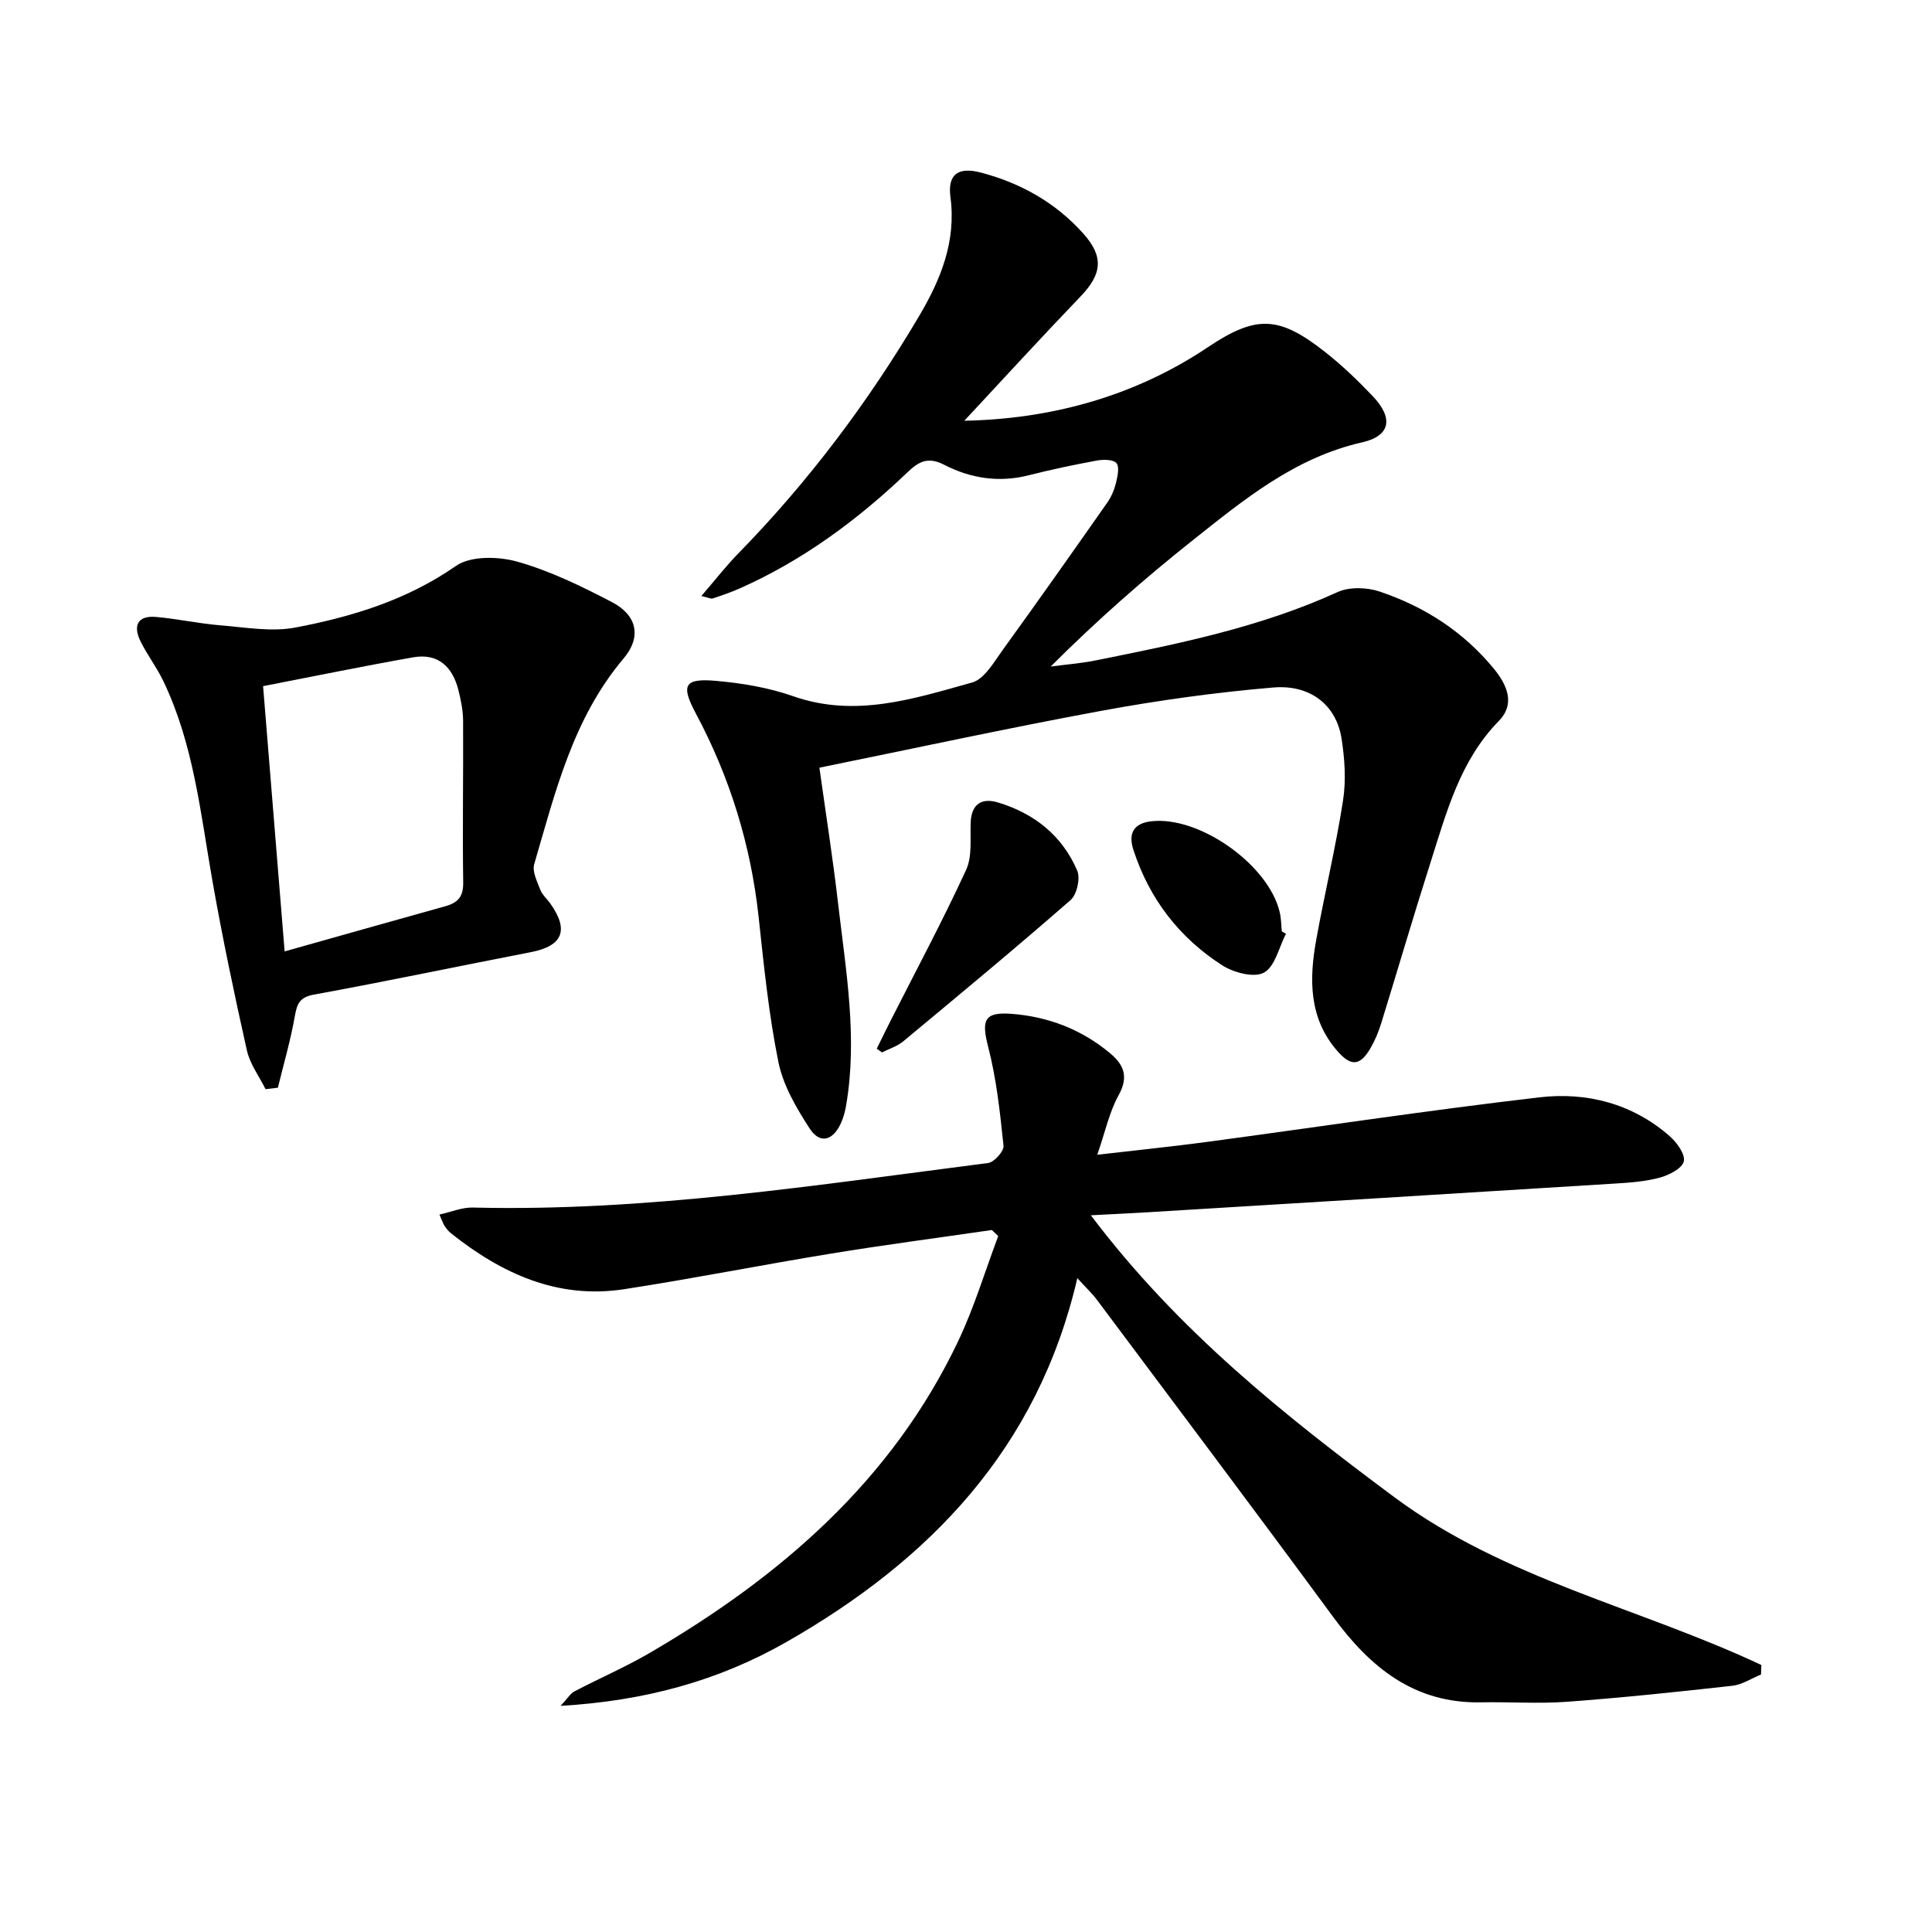
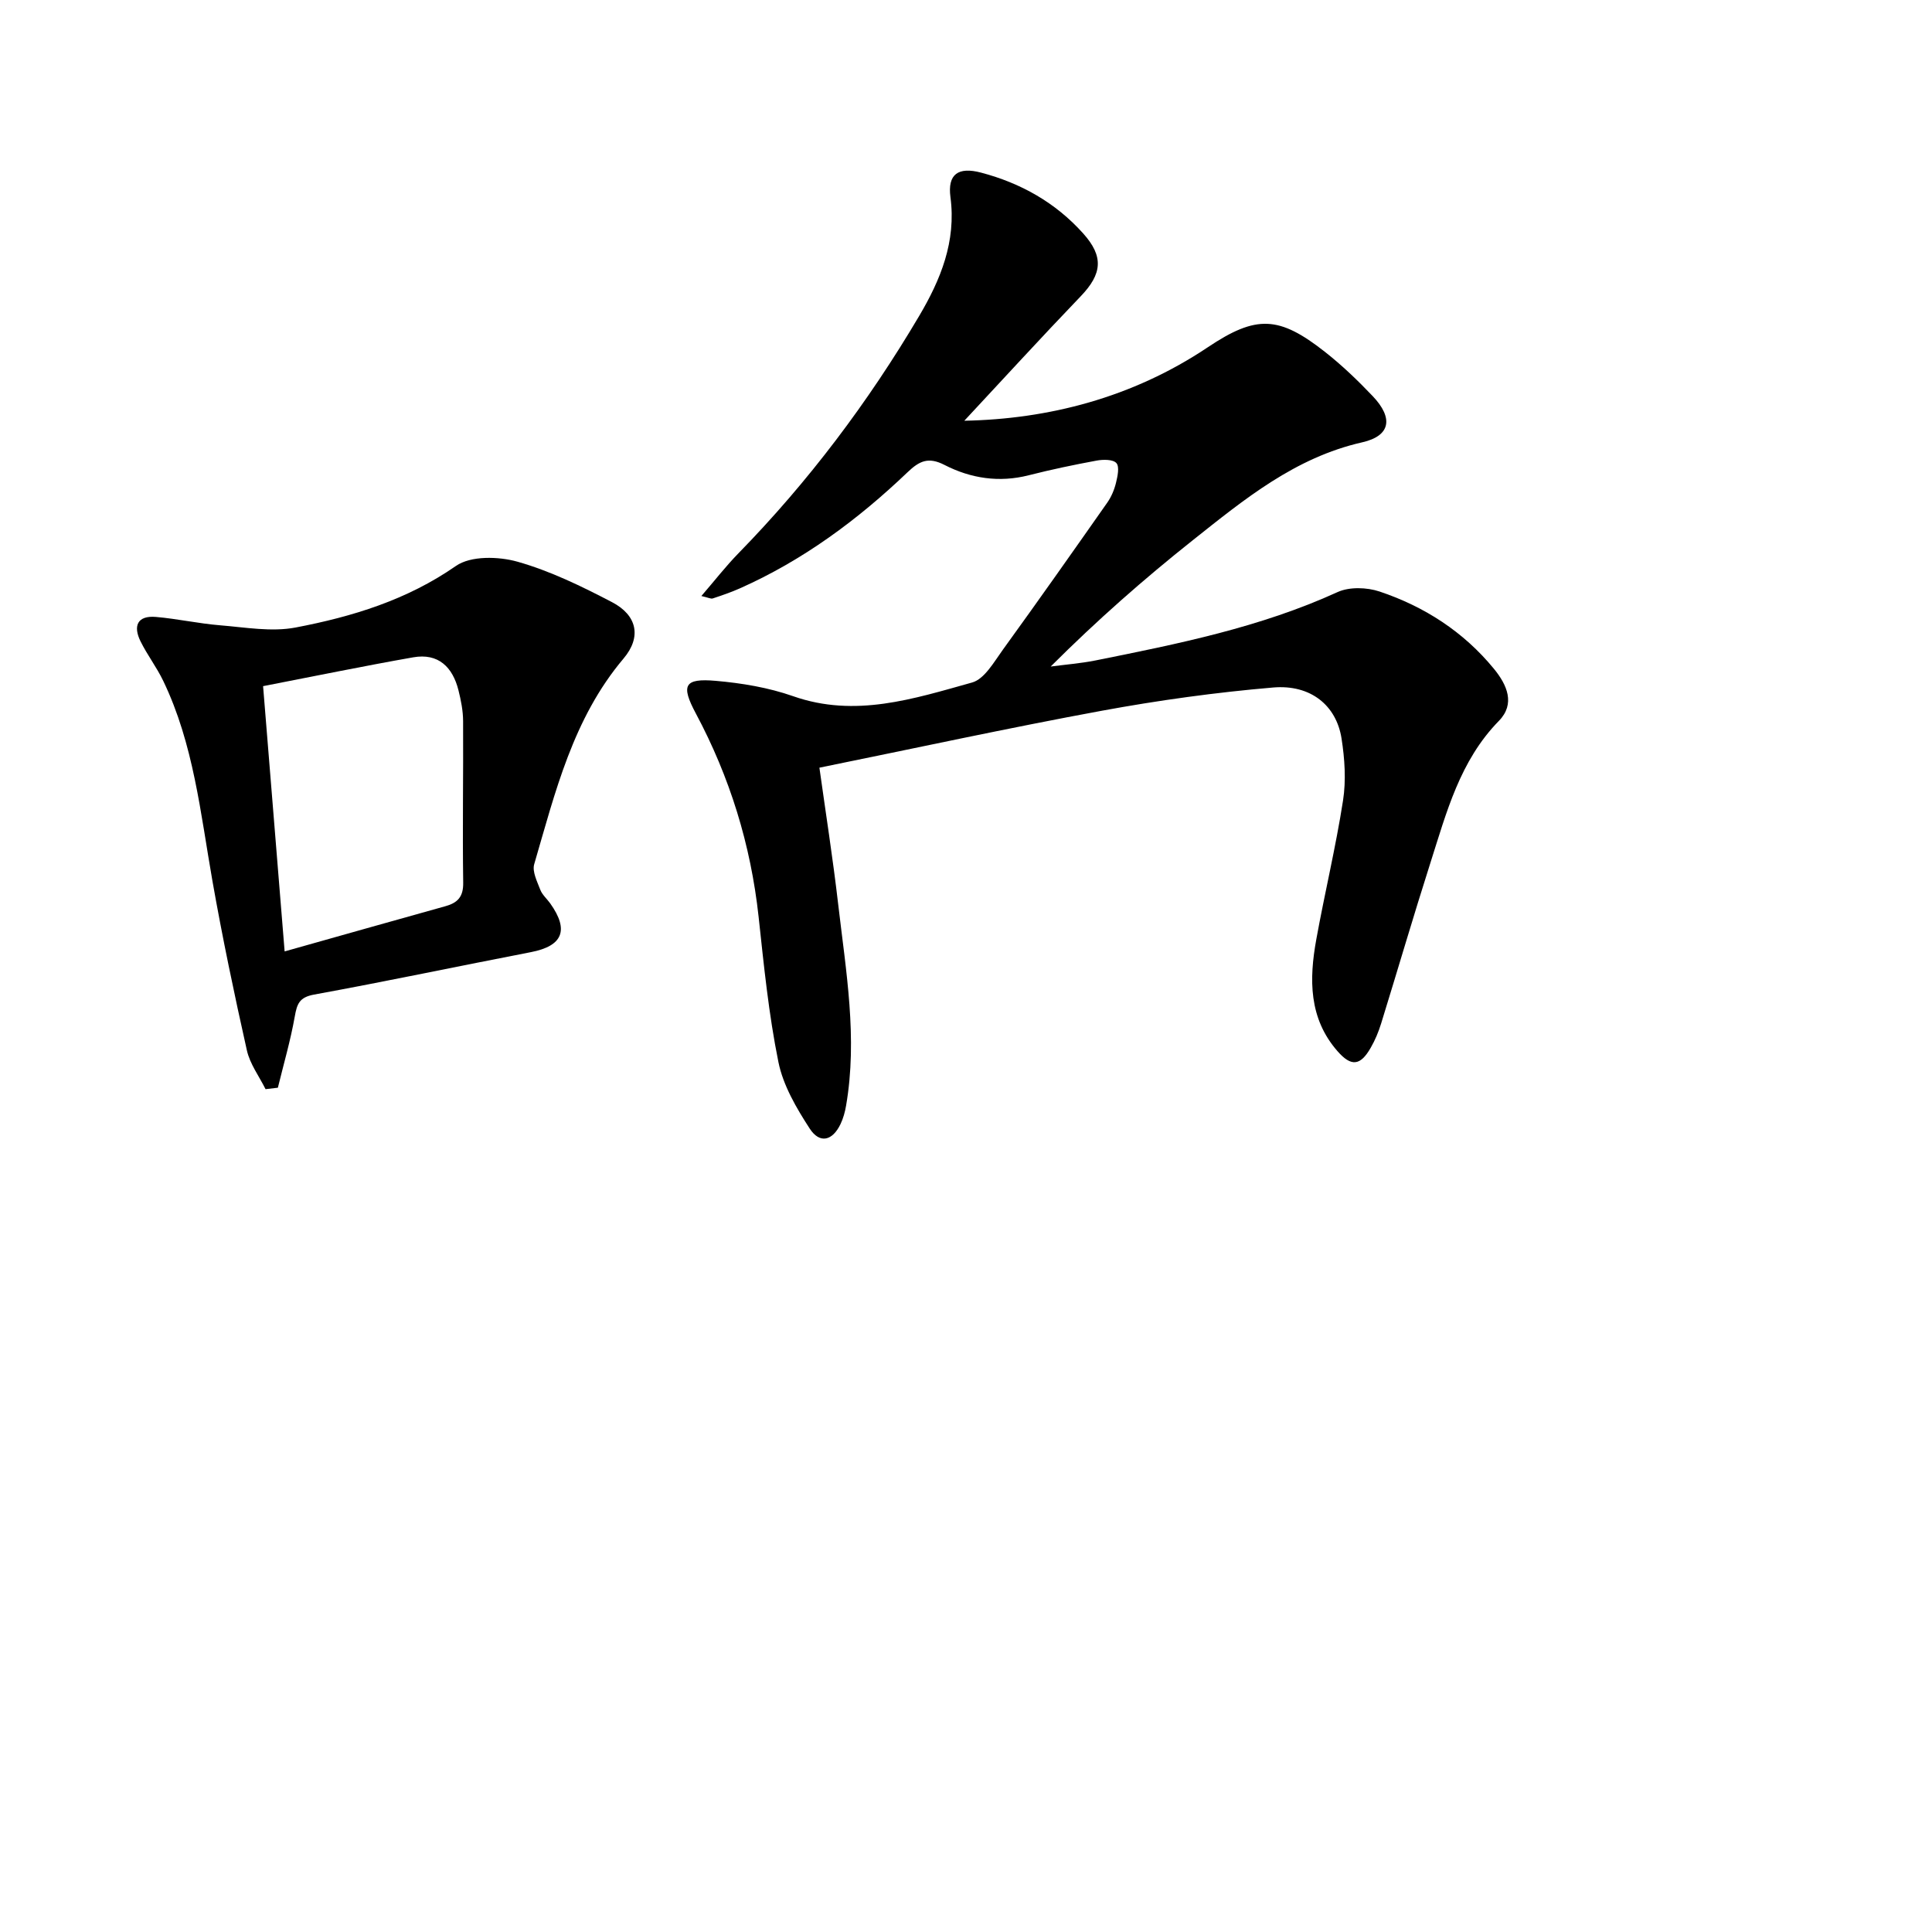
<svg xmlns="http://www.w3.org/2000/svg" enable-background="new 0 0 400 400" viewBox="0 0 400 400">
-   <path d="m205.36 254.66c-11.14 1.62-22.3 3.08-33.4 4.9-14.25 2.33-28.43 5.15-42.7 7.35-13.78 2.13-25.39-3.22-35.9-11.58-.51-.41-.93-.96-1.31-1.5-.28-.4-.41-.89-1.07-2.37 2.45-.54 4.68-1.5 6.89-1.45 35.91.88 71.26-4.68 106.7-9.22 1.26-.16 3.31-2.45 3.2-3.56-.72-6.86-1.45-13.8-3.17-20.45-1.43-5.55-.86-7.3 4.78-6.88 7.64.57 14.55 3.23 20.47 8.18 2.86 2.39 3.85 4.88 1.75 8.67-1.93 3.48-2.77 7.57-4.42 12.33 8.34-.97 15.39-1.68 22.41-2.62 23.05-3.09 46.05-6.58 69.14-9.27 9.8-1.14 19.25 1.29 26.96 8.04 1.48 1.3 3.28 3.78 2.92 5.23-.36 1.47-3.06 2.84-4.98 3.36-3.01.81-6.22 1.04-9.36 1.23-32.18 2.01-64.36 3.97-96.54 5.93-3.57.22-7.15.38-11.88.63 18.02 23.9 40.07 41.43 62.8 58.34 22.85 17 50.81 22.92 76.02 34.77-.02.66-.05 1.32-.07 1.97-1.97.8-3.89 2.1-5.93 2.33-11.38 1.27-22.77 2.47-34.19 3.31-5.93.44-11.92 0-17.88.12-13.77.26-22.89-7.21-30.57-17.66-16.17-21.99-32.57-43.79-48.91-65.66-.96-1.29-2.16-2.41-4.07-4.5-8.19 35.28-30.53 58.37-60.23 75.33-14.06 8.03-29.3 12.2-46.76 13.22 1.49-1.59 2.04-2.56 2.86-2.99 5.15-2.7 10.51-5.01 15.53-7.93 27.09-15.79 50.18-35.66 63.93-64.59 3.32-6.98 5.56-14.49 8.29-21.75-.44-.42-.88-.84-1.31-1.26z" />
  <path d="m199.65 87.11c17.34-.34 34.74-4.72 50.42-15.22 10.05-6.73 14.75-6.51 24.27.98 3.52 2.77 6.79 5.91 9.88 9.16 4.29 4.52 3.71 8.21-2.2 9.55-13.9 3.15-24.43 11.82-35.07 20.27-10.15 8.06-19.89 16.63-29.42 26.15 3.07-.41 6.18-.65 9.22-1.25 17.09-3.43 34.16-6.85 50.19-14.17 2.44-1.11 6.06-.99 8.69-.11 9.3 3.12 17.39 8.33 23.68 16.01 2.71 3.31 4.47 7.25 1.01 10.78-8.07 8.25-10.83 18.92-14.16 29.35-3.53 11.06-6.78 22.2-10.21 33.29-.54 1.74-1.25 3.46-2.16 5.03-2.14 3.75-4.03 3.96-6.88.7-5.96-6.81-5.88-14.9-4.39-23.11 1.74-9.61 4.04-19.13 5.54-28.78.65-4.18.35-8.64-.31-12.85-1.07-6.83-6.38-11.21-14.15-10.55-11.88 1.01-23.74 2.65-35.47 4.81-19.38 3.57-38.65 7.76-58.48 11.79 1.3 9.33 2.79 18.79 3.89 28.3 1.61 13.84 4.05 27.68 1.63 41.68-.22 1.29-.58 2.61-1.14 3.79-1.67 3.5-4.31 4.15-6.39.95-2.75-4.24-5.5-8.93-6.48-13.78-2.01-9.9-3.01-20.02-4.1-30.08-1.62-14.89-5.95-28.89-12.99-42.08-3.13-5.85-2.43-7.33 4.11-6.76 5.41.47 10.93 1.39 16.03 3.18 12.86 4.52 24.97.53 37.04-2.83 2.57-.71 4.54-4.25 6.38-6.79 7.3-10.08 14.47-20.27 21.62-30.46.84-1.2 1.45-2.65 1.8-4.08.33-1.35.76-3.34.09-4.1-.7-.79-2.74-.77-4.09-.52-4.72.87-9.43 1.86-14.07 3.04-6.12 1.56-12 .65-17.41-2.13-3.38-1.74-5.23-.83-7.68 1.51-10.29 9.83-21.63 18.22-34.72 24.04-1.82.81-3.71 1.45-5.6 2.08-.39.13-.93-.18-2.36-.5 2.78-3.22 5.07-6.18 7.67-8.84 14.5-14.84 26.87-31.29 37.41-49.12 4.45-7.53 7.71-15.42 6.49-24.62-.63-4.77 1.61-6.33 6.34-5.08 8.23 2.17 15.41 6.2 21.13 12.58 4.3 4.78 3.95 8.38-.49 13.01-8.3 8.65-16.38 17.49-24.11 25.78z" />
  <path d="m54.98 225.5c-1.33-2.67-3.24-5.22-3.87-8.05-2.61-11.64-5.06-23.32-7.13-35.07-2.47-14.04-3.89-28.32-10.18-41.4-1.36-2.84-3.32-5.39-4.71-8.21-1.56-3.16-.67-5.37 3.19-5.04 4.44.38 8.84 1.37 13.28 1.73 5.21.42 10.64 1.41 15.64.46 11.73-2.24 23.05-5.69 33.2-12.75 3.06-2.13 8.81-1.99 12.76-.87 6.78 1.92 13.29 5.1 19.57 8.38 5.18 2.71 6.14 7.2 2.37 11.66-10.47 12.39-14.13 27.64-18.5 42.59-.44 1.52.61 3.58 1.26 5.28.4 1.05 1.37 1.87 2.05 2.82 3.96 5.56 2.6 8.82-3.99 10.1-14.98 2.9-29.91 6.05-44.91 8.79-3.05.56-3.52 1.94-3.98 4.53-.88 4.97-2.3 9.84-3.5 14.75-.85.09-1.7.2-2.55.3zm-.51-83.44c1.52 18.76 2.97 36.65 4.46 54.92 11.59-3.26 22.43-6.34 33.29-9.36 2.54-.71 3.73-1.95 3.68-4.89-.16-11.15.04-22.3-.02-33.45-.01-2.13-.44-4.29-.96-6.37-1.21-4.81-4.17-7.73-9.36-6.82-10.39 1.83-20.72 3.96-31.09 5.97z" />
-   <path d="m181.52 217.12c.98-1.98 1.95-3.98 2.95-5.95 5.23-10.33 10.71-20.55 15.55-31.06 1.3-2.82.82-6.51.95-9.81.15-3.85 2.28-5.16 5.61-4.17 7.52 2.25 13.34 6.86 16.45 14.13.68 1.6-.07 4.94-1.38 6.09-11.39 9.95-23.03 19.6-34.66 29.26-1.24 1.03-2.91 1.53-4.38 2.28-.36-.26-.72-.51-1.09-.77z" />
-   <path d="m266.25 193.32c-1.46 2.8-2.26 6.8-4.56 8.05-2.05 1.12-6.27.01-8.64-1.51-8.89-5.71-15.09-13.75-18.39-23.9-1.14-3.51.14-5.51 3.69-5.92 9.99-1.16 24.35 9.04 26.61 18.86.3 1.28.29 2.63.43 3.95.28.16.57.32.86.47z" />
</svg>